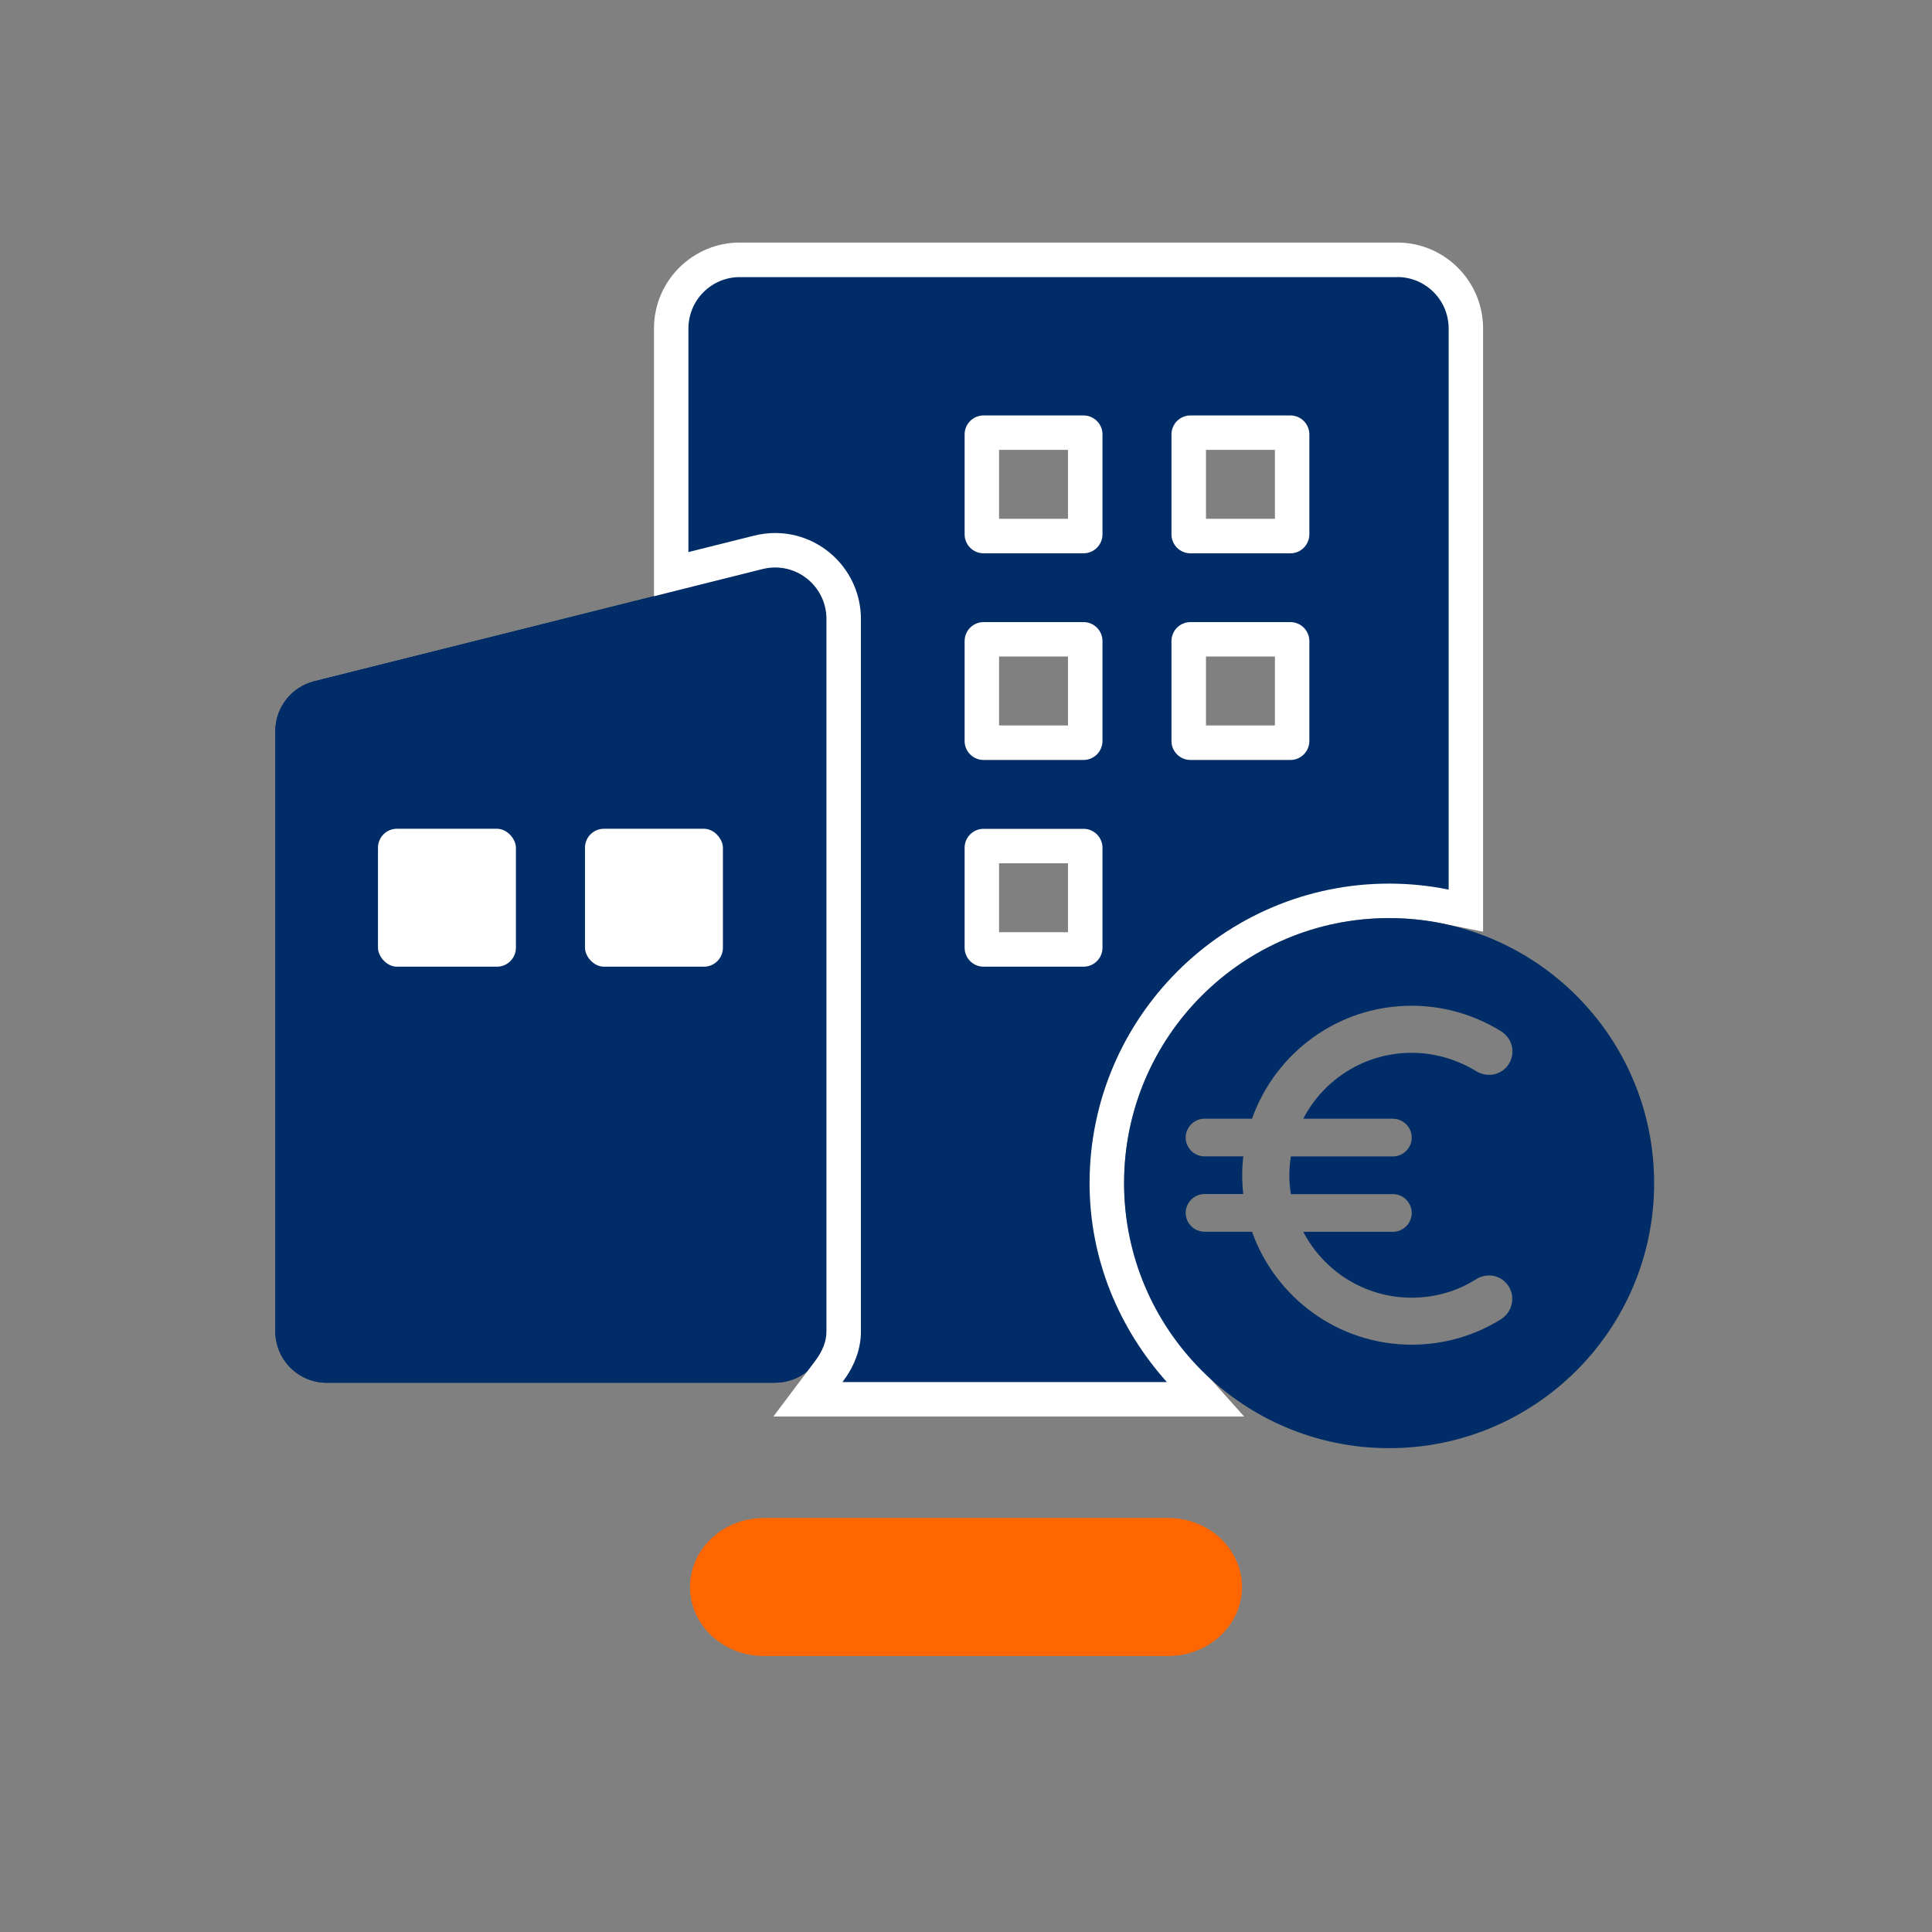
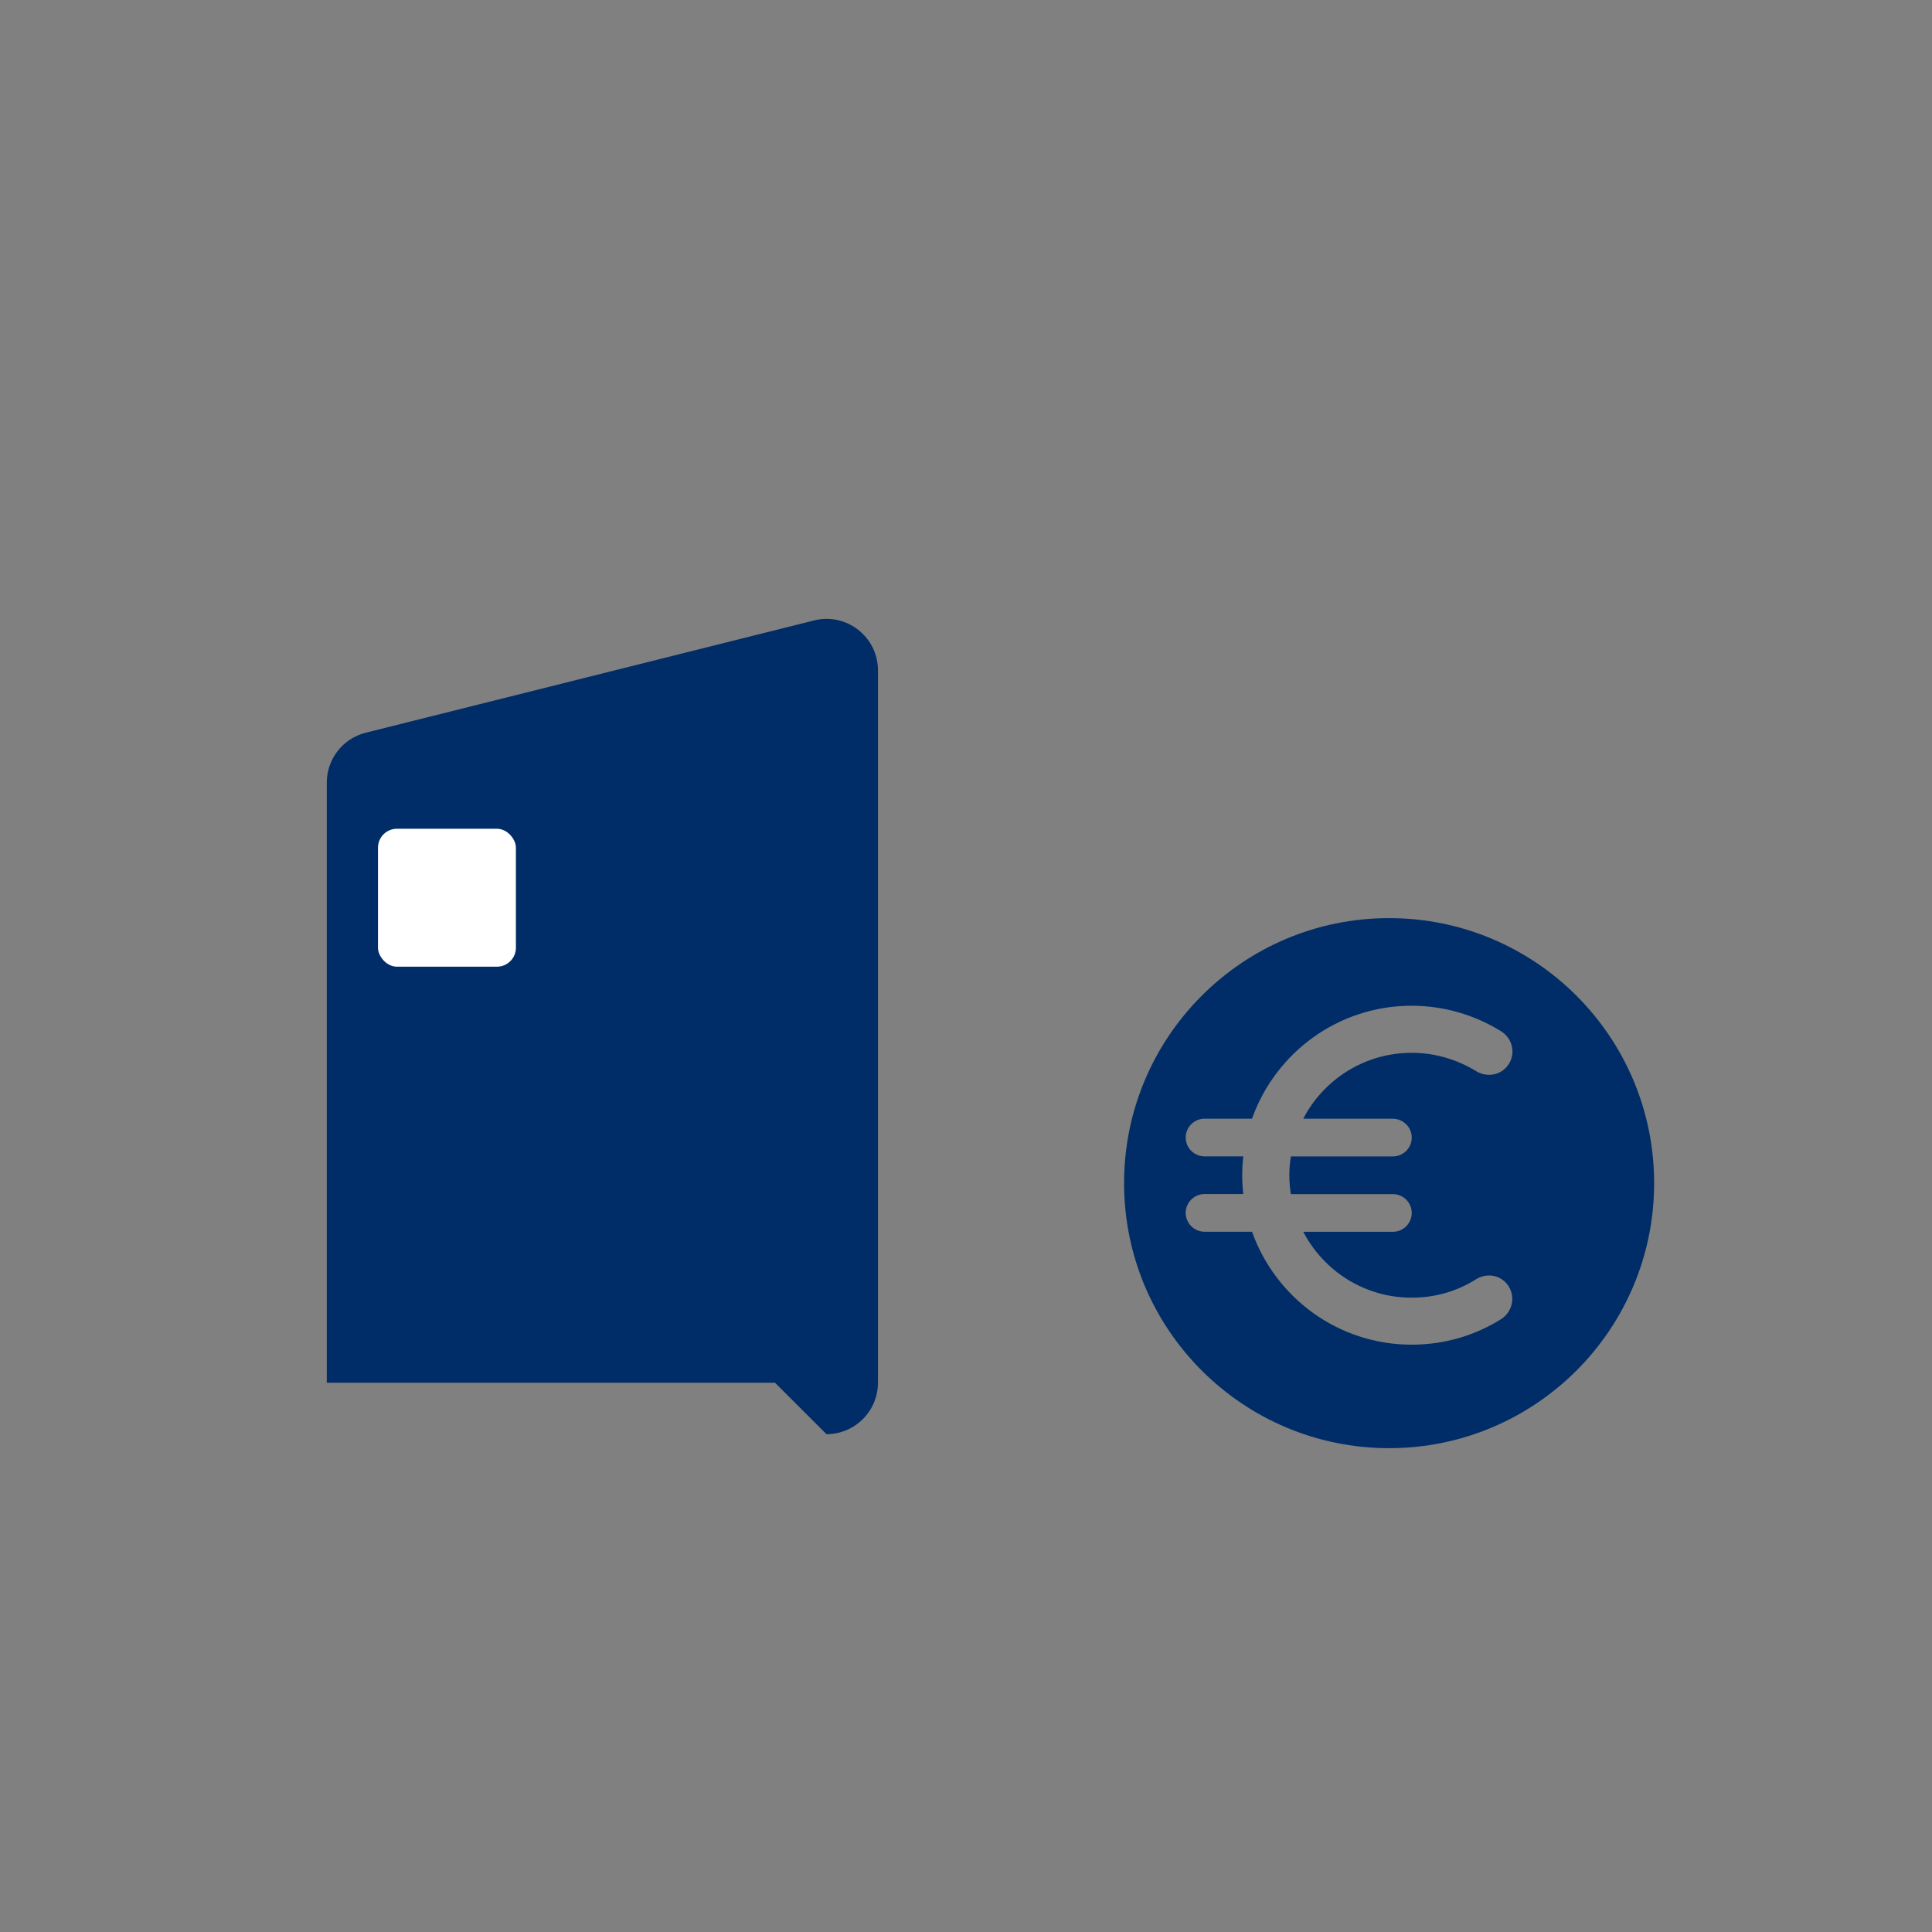
<svg xmlns="http://www.w3.org/2000/svg" id="HG" viewBox="0 0 28 28">
  <rect x="0" y="0" width="28" height="28" fill="#808080" stroke="none" />
  <defs>
    <style>
      .cls-1 {
        fill: #f60;
      }

      .cls-1, .cls-2, .cls-3 {
        stroke-width: 0px;
      }

      .cls-2 {
        fill: #fff;
      }

      .cls-3 {
        fill: #002d67;
      }
    </style>
  </defs>
-   <path class="cls-1" d="M16.93,24h-5.86c-.591,0-1.07-.448-1.07-1h0c0-.552.479-1,1.07-1h5.86c.591,0,1.07.448,1.07,1h0c0,.552-.479,1-1.07,1Z" />
-   <path class="cls-3" d="M11.232,20.04h-6.496c-.412,0-.746-.334-.746-.746v-8.698c0-.342.233-.64.565-.723l6.496-1.627c.471-.118.927.238.927.723v10.324c0,.412-.334.746-.746.746Z" />
-   <path class="cls-3" d="M11.232,20.04h-6.496c-.412,0-.746-.334-.746-.746v-8.698c0-.342.233-.64.565-.723l6.496-1.627c.471-.118.927.238.927.723v10.324c0,.412-.334.746-.746.746Z" />
-   <rect class="cls-2" x="8.478" y="12.011" width="1.999" height="1.999" rx=".275" ry=".275" />
+   <path class="cls-3" d="M11.232,20.04h-6.496v-8.698c0-.342.233-.64.565-.723l6.496-1.627c.471-.118.927.238.927.723v10.324c0,.412-.334.746-.746.746Z" />
  <rect class="cls-2" x="5.478" y="12.011" width="1.999" height="1.999" rx=".275" ry=".275" />
  <g>
-     <path class="cls-3" d="M11.712,20.28l.299-.399c.144-.192.217-.39.217-.586v-10.324c0-.549-.446-.996-.994-.996-.081,0-.163.01-.244.03l-1.262.315v-3.561c0-.549.446-.995.995-.995h9.527c.549,0,.995.446.995.995v8.439l-.3-.061c-.271-.055-.544-.083-.812-.083-2.256,0-4.092,1.836-4.092,4.092,0,.991.375,1.956,1.057,2.716l.373.417h-5.759ZM14.255,12.26c-.014,0-.025.012-.025.025v1.448l1.474.025.025-1.474-1.474-.025ZM17.253,9.265c-.014,0-.025.012-.025.025v1.448l1.474.025.025-1.474-1.474-.025ZM14.255,9.265c-.015,0-.025.011-.025.025v1.448l1.474.025.025-1.474-1.474-.025ZM17.253,6.269c-.014,0-.025.013-.025.026v1.447l1.474.025.025-1.473-1.474-.026ZM14.255,6.269c-.014,0-.025.012-.025.026v1.447l1.474.025.025-1.473-1.474-.026Z" />
-     <path class="cls-2" d="M20.25,4.015c.411,0,.745.334.745.745v8.133c-.279-.057-.567-.087-.863-.087-2.394,0-4.341,1.947-4.341,4.341,0,1.111.432,2.114,1.12,2.883h-4.701c.157-.208.267-.455.267-.735v-10.324c0-.687-.558-1.246-1.244-1.246-.102,0-.204.013-.304.038l-.952.238v-3.24c0-.411.334-.745.745-.745h9.527M17.253,8.019h1.448c.152,0,.275-.123.275-.275v-1.448c0-.152-.123-.275-.275-.275h-1.448c-.152,0-.275.123-.275.275v1.448c0,.152.123.275.275.275M14.255,8.019h1.448c.152,0,.275-.123.275-.275v-1.448c0-.152-.123-.275-.275-.275h-1.448c-.152,0-.275.123-.275.275v1.448c0,.152.123.275.275.275M17.253,11.014h1.448c.152,0,.275-.123.275-.275v-1.448c0-.152-.123-.275-.275-.275h-1.448c-.152,0-.275.123-.275.275v1.448c0,.152.123.275.275.275M14.255,11.014h1.448c.152,0,.275-.123.275-.275v-1.448c0-.152-.123-.275-.275-.275h-1.448c-.152,0-.275.123-.275.275v1.448c0,.152.123.275.275.275M14.255,14.01h1.448c.152,0,.275-.123.275-.275v-1.448c0-.152-.123-.275-.275-.275h-1.448c-.152,0-.275.123-.275.275v1.448c0,.152.123.275.275.275M20.25,3.515h-9.527c-.687,0-1.245.559-1.245,1.245v3.881l.621-.156.952-.238c.06-.015.122-.023.183-.023.41,0,.744.335.744.746v10.324c0,.144-.055.286-.167.434l-.603.801h6.823l-.747-.834c-.64-.714-.993-1.62-.993-2.549,0-2.118,1.723-3.841,3.841-3.841.253,0,.51.026.763.077l.599.121V4.76c0-.687-.559-1.245-1.245-1.245h0ZM17.478,6.52h.999v.999h-.999v-.999h0ZM14.479,6.52h.999v.999h-.999v-.999h0ZM17.478,9.515h.999v.999h-.999v-.999h0ZM14.479,9.515h.999v.999h-.999v-.999h0ZM14.479,12.511h.999v.999h-.999v-.999h0Z" />
-   </g>
+     </g>
  <path class="cls-3" d="M20.132,13.306c-2.121,0-3.841,1.72-3.841,3.841s1.72,3.841,3.841,3.841c2.121,0,3.841-1.72,3.841-3.841s-1.72-3.841-3.841-3.841ZM20.187,16.214c.15,0,.273.123.273.273s-.123.273-.273.273h-1.479c-.014.09-.022.18-.022.273,0,.093.008.183.022.273h1.479c.15,0,.273.123.273.273,0,.15-.123.273-.273.273h-1.299c.295.567.887.955,1.571.955.344,0,.66-.095.93-.265.136-.087.314-.074.428.041.158.158.123.42-.065.537-.377.235-.818.368-1.293.368-1.069,0-1.975-.685-2.314-1.637h-.688c-.15,0-.273-.123-.273-.273s.123-.273.273-.273h.562c-.011-.09-.016-.18-.016-.273,0-.093.005-.183.016-.273h-.562c-.15,0-.273-.123-.273-.273s.123-.273.273-.273h.688c.338-.952,1.244-1.637,2.314-1.637.472,0,.917.136,1.293.368.191.117.226.376.068.535-.115.115-.292.128-.428.044-.273-.166-.592-.265-.933-.265-.682,0-1.277.387-1.571.955h1.299Z" />
</svg>